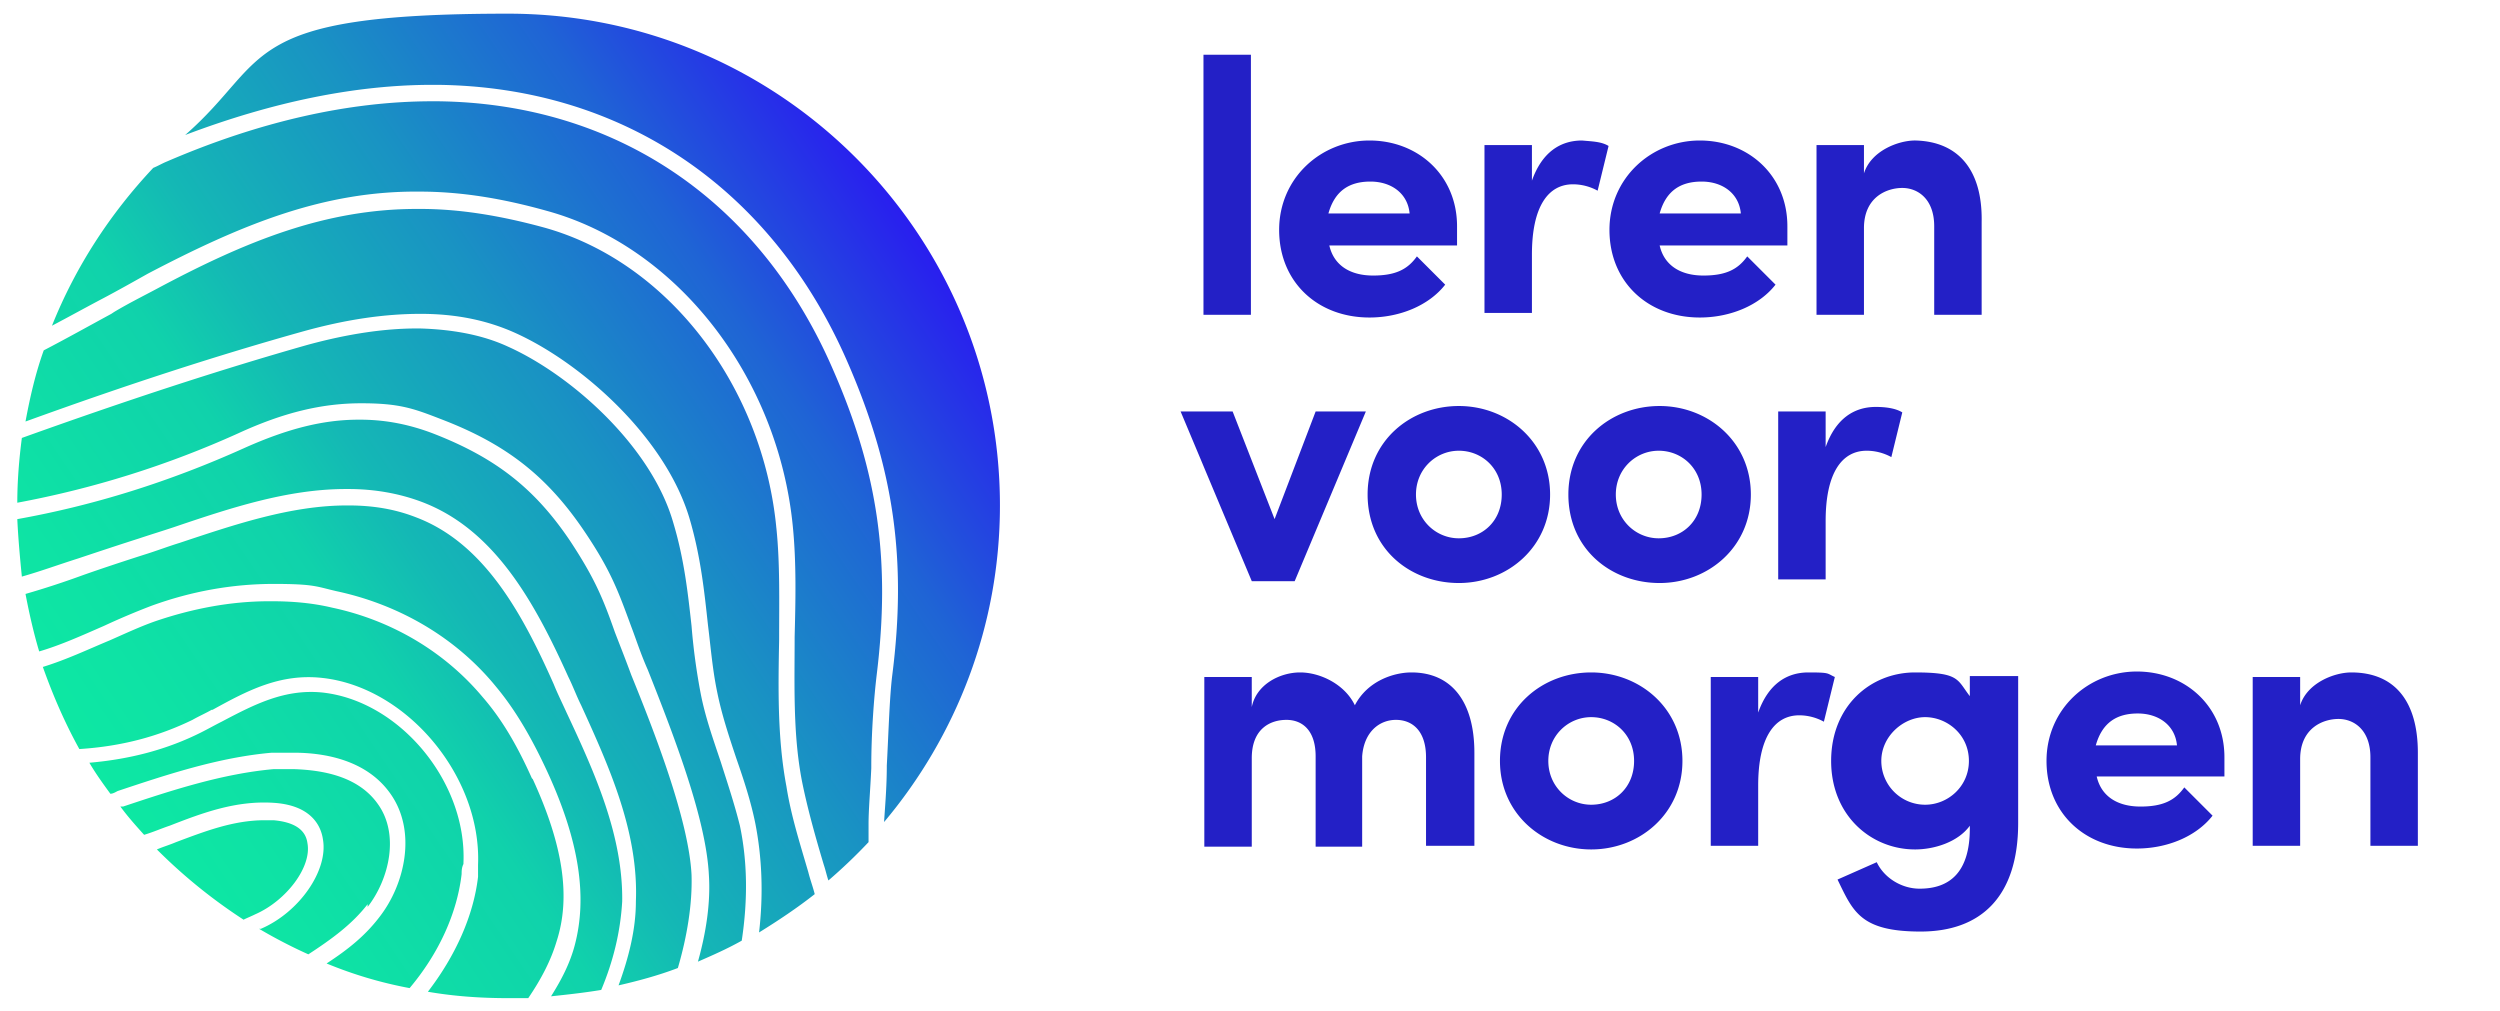
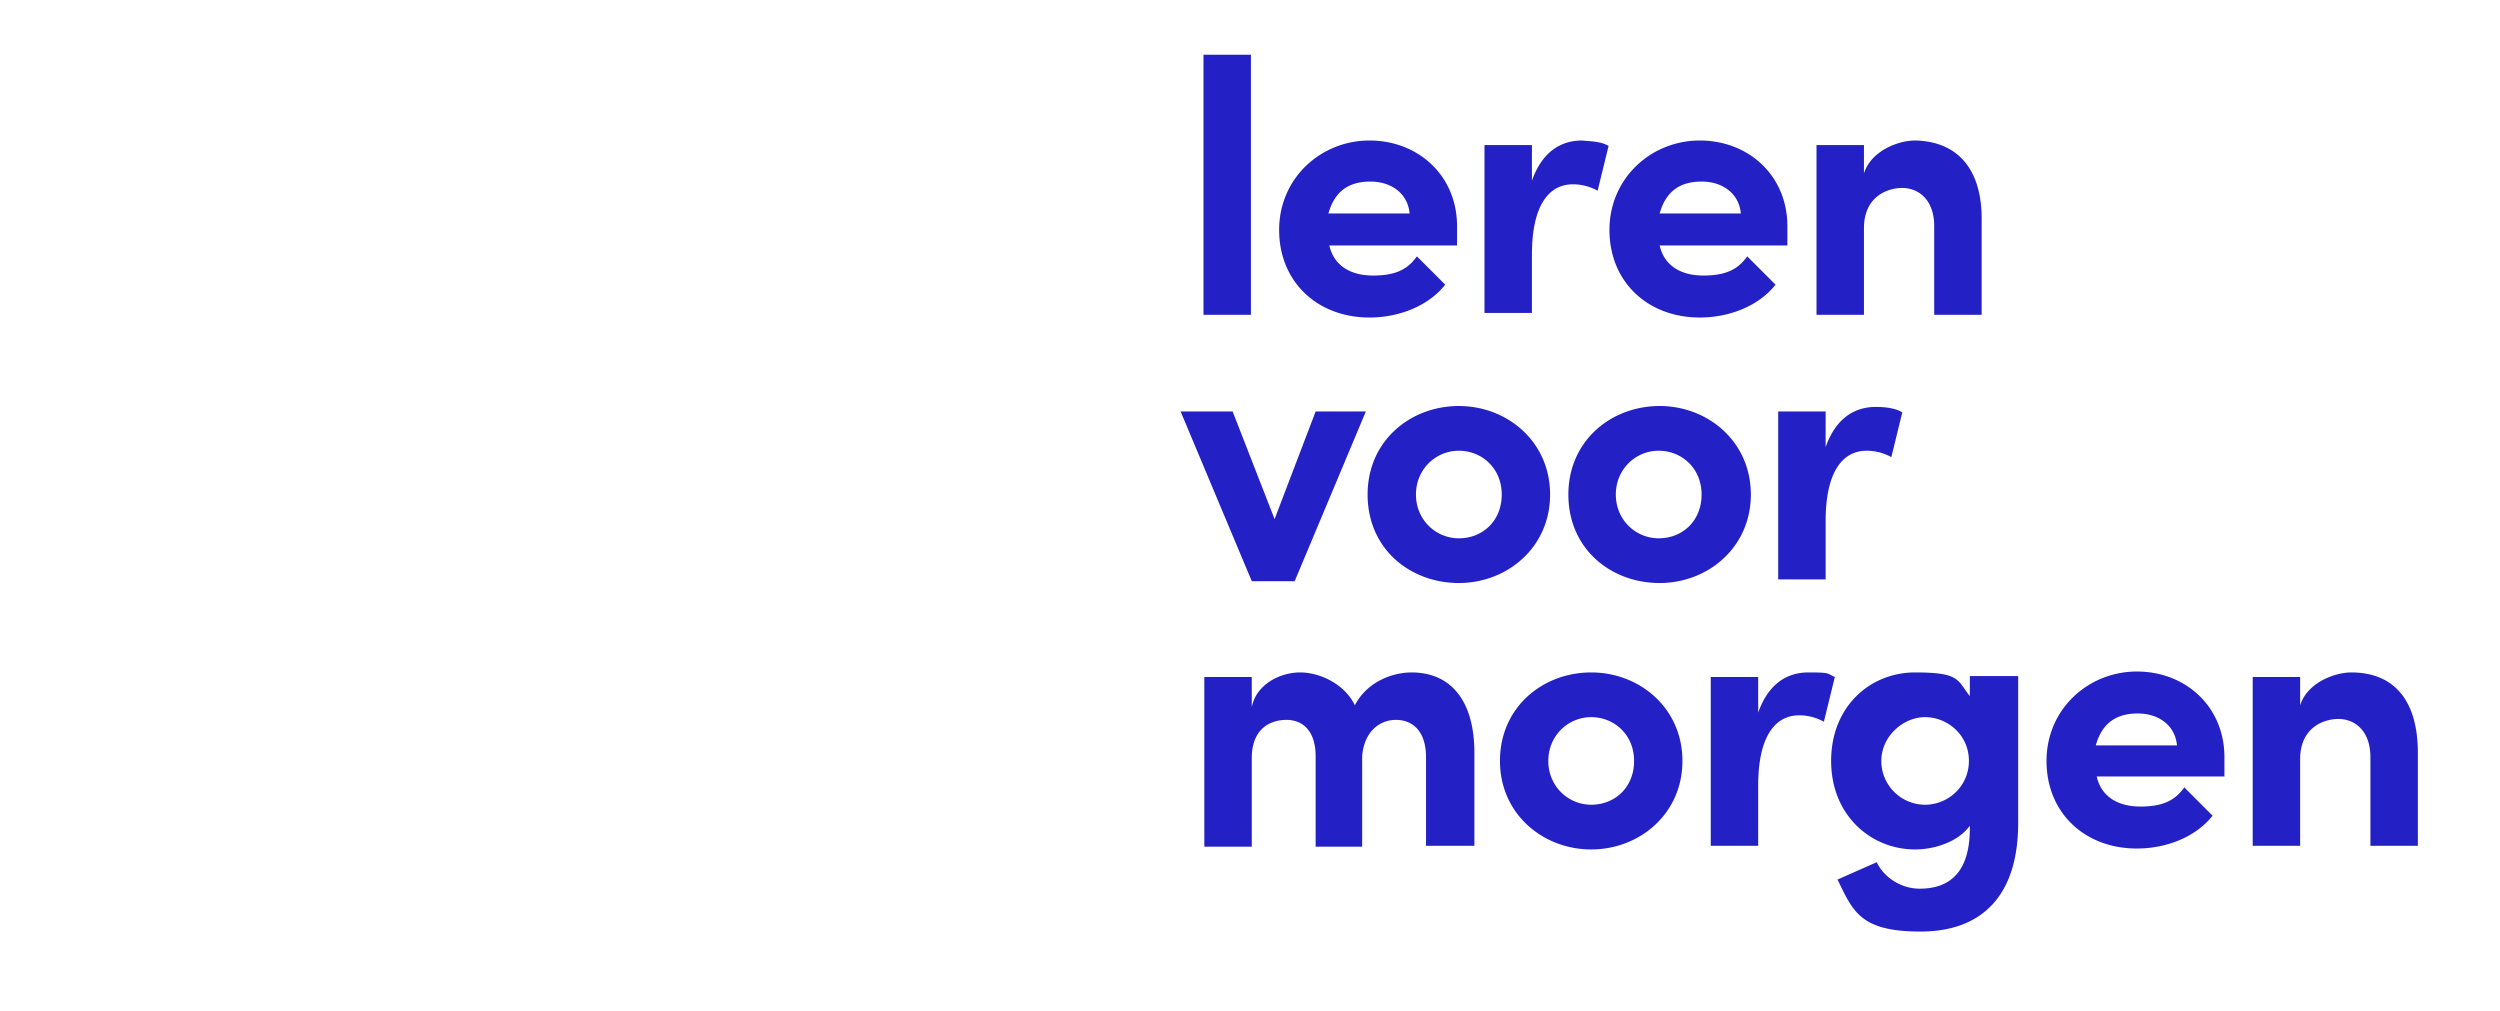
<svg xmlns="http://www.w3.org/2000/svg" width="183" height="74" fill="none">
-   <path fill="#2320C6" d="M88.094 4.007h3.473v19.035h-3.473V4.006ZM106.656 17.966h-9.35c.334 1.469 1.536 2.204 3.206 2.204s2.538-.468 3.206-1.403l2.07 2.07c-1.202 1.537-3.339 2.405-5.543 2.405-3.807 0-6.612-2.605-6.612-6.412 0-3.806 3.072-6.545 6.612-6.545 3.539 0 6.411 2.538 6.411 6.278v1.403Zm-3.473-2.338c-.133-1.47-1.335-2.337-2.871-2.337-1.537 0-2.605.668-3.073 2.337h5.944ZM117.747 10.686l-.801 3.273a3.756 3.756 0 0 0-1.804-.468c-1.803 0-3.005 1.603-3.005 5.143v4.274h-3.473V10.619h3.473v2.605c.735-2.07 2.07-2.939 3.673-2.939.668.067 1.403.067 1.937.4ZM130.836 17.966h-9.35c.334 1.469 1.536 2.204 3.206 2.204 1.669 0 2.537-.468 3.205-1.403l2.071 2.07c-1.202 1.537-3.34 2.405-5.544 2.405-3.806 0-6.612-2.605-6.612-6.412 0-3.806 3.073-6.545 6.612-6.545 3.54 0 6.412 2.538 6.412 6.278v1.403Zm-3.406-2.338c-.134-1.47-1.336-2.337-2.872-2.337-1.536 0-2.605.668-3.072 2.337h5.944ZM145.057 16.23v6.811h-3.473v-6.478c0-2.003-1.202-2.805-2.337-2.805-1.136 0-2.805.668-2.805 2.939v6.345h-3.473V10.618h3.473v2.07c.534-1.67 2.538-2.404 3.74-2.404 3.206.067 4.942 2.204 4.875 5.944ZM99.98 30.12l-5.21 12.423h-3.139l-5.21-12.422h3.808L93.3 38l3.005-7.88h3.674ZM100.109 36.199c0-3.94 3.139-6.479 6.679-6.479 3.54 0 6.679 2.605 6.679 6.479 0 3.873-3.139 6.478-6.679 6.478-3.54 0-6.679-2.471-6.679-6.478Zm9.818 0c0-1.937-1.469-3.206-3.139-3.206-1.67 0-3.139 1.335-3.139 3.206 0 1.87 1.469 3.205 3.139 3.205 1.737 0 3.139-1.269 3.139-3.205ZM114.805 36.199c0-3.94 3.139-6.479 6.678-6.479 3.54 0 6.679 2.605 6.679 6.479 0 3.873-3.139 6.478-6.679 6.478-3.539 0-6.678-2.471-6.678-6.478Zm9.751 0c0-1.937-1.47-3.206-3.139-3.206-1.67 0-3.139 1.335-3.139 3.206 0 1.87 1.469 3.205 3.139 3.205 1.736 0 3.139-1.269 3.139-3.205ZM139.247 30.188l-.801 3.272a3.756 3.756 0 0 0-1.804-.467c-1.803 0-3.005 1.603-3.005 5.142v4.275h-3.473V30.12h3.473v2.606c.735-2.07 2.07-2.939 3.673-2.939.601 0 1.403.067 1.937.4ZM107.925 55.1v6.812h-3.54v-6.479c0-1.937-1.001-2.738-2.203-2.738-1.203 0-2.338.868-2.472 2.671v6.612h-3.406v-6.612c0-1.936-1.002-2.671-2.137-2.671s-2.538.601-2.538 2.805v6.478h-3.473V49.556h3.473v2.204c.334-1.67 2.07-2.538 3.54-2.538 1.47 0 3.272.868 4.007 2.404.935-1.803 2.872-2.404 4.141-2.404 2.939 0 4.608 2.137 4.608 5.877ZM109.797 55.7c0-3.94 3.139-6.478 6.679-6.478 3.539 0 6.678 2.605 6.678 6.478 0 3.874-3.139 6.479-6.678 6.479-3.54 0-6.679-2.605-6.679-6.479Zm9.818 0c0-1.937-1.47-3.205-3.139-3.205-1.67 0-3.139 1.335-3.139 3.205s1.469 3.206 3.139 3.206c1.736 0 3.139-1.269 3.139-3.206ZM134.31 49.556l-.802 3.273a3.753 3.753 0 0 0-1.803-.468c-1.803 0-3.006 1.603-3.006 5.143v4.408h-3.472V49.556h3.472v2.605c.735-2.07 2.071-2.939 3.674-2.939 1.603 0 1.336.067 1.937.334ZM147.73 49.556v10.686c0 5.41-2.738 7.947-7.146 7.947-4.408 0-4.942-1.469-6.077-3.806l2.871-1.27c.535 1.136 1.804 1.938 3.139 1.938 2.204 0 3.674-1.203 3.674-4.408v-.2c-.869 1.201-2.605 1.736-4.008 1.736-3.205 0-6.144-2.471-6.144-6.479 0-4.007 2.872-6.478 6.144-6.478 3.273 0 3.073.534 4.008 1.736V49.49h3.539v.067Zm-3.606 6.144c0-1.937-1.603-3.205-3.206-3.205s-3.206 1.402-3.206 3.205a3.207 3.207 0 0 0 3.206 3.206c1.67 0 3.206-1.336 3.206-3.206ZM162.828 56.836h-9.35c.334 1.469 1.536 2.204 3.206 2.204 1.669 0 2.538-.468 3.206-1.403l2.07 2.07c-1.202 1.537-3.339 2.405-5.543 2.405-3.807 0-6.612-2.605-6.612-6.412 0-3.806 3.072-6.545 6.612-6.545 3.539 0 6.411 2.538 6.411 6.278v1.403Zm-3.473-2.271c-.133-1.47-1.336-2.338-2.872-2.338-1.536 0-2.604.668-3.072 2.338h5.944ZM176.987 55.1v6.812h-3.473v-6.479c0-2.003-1.202-2.805-2.338-2.805-1.135 0-2.805.668-2.805 2.939v6.345h-3.473V49.556h3.473v2.07c.535-1.67 2.538-2.404 3.74-2.404 3.206 0 4.876 2.137 4.876 5.877Z" />
-   <path fill="url(#a)" d="M18.697 66.92c-.267.134-.601.268-.868.401a38.881 38.881 0 0 1-6.345-5.142c.467-.2.935-.334 1.403-.535 2.137-.801 4.207-1.602 6.478-1.602h.668c1.47.133 2.337.667 2.47 1.67.335 1.736-1.535 4.207-3.806 5.209Zm34.061-11.153c-.534-1.603-1.135-3.272-1.469-5.009a45.909 45.909 0 0 1-.668-4.942c-.267-2.404-.534-4.876-1.336-7.547-1.602-5.61-7.48-10.82-12.088-12.89-1.87-.868-4.074-1.269-6.478-1.336h-.2c-2.405 0-5.076.401-8.015 1.203-6.345 1.803-13.09 4.007-20.904 6.812-.2 1.536-.334 3.139-.334 4.742a70.673 70.673 0 0 0 16.162-5.076c3.34-1.536 6.145-2.204 9.016-2.204 2.872 0 3.874.4 5.944 1.202 4.675 1.803 7.68 4.14 10.42 8.215 1.936 2.872 2.47 4.408 3.405 6.946.334.868.668 1.936 1.202 3.139 2.07 5.209 4.275 11.02 4.475 15.027.134 2.003-.2 4.207-.801 6.344 1.068-.467 2.137-.934 3.206-1.536.467-3.072.4-5.877-.134-8.415-.4-1.603-.935-3.206-1.403-4.675Zm4.074-17.097C55.831 28.184 48.818 19.1 39.735 16.63c-3.206-.868-6.145-1.336-8.95-1.336h-.267c-6.678 0-12.489 2.338-19.1 5.878-1.003.534-2.071 1.068-3.073 1.67l-.2.133c-1.603.868-3.273 1.803-4.943 2.671-.6 1.67-1.001 3.406-1.335 5.21 7.547-2.739 14.159-4.876 20.37-6.612 3.139-.869 5.944-1.27 8.549-1.27 2.604 0 4.875.468 6.945 1.403 4.876 2.204 11.02 7.68 12.757 13.625.801 2.738 1.068 5.276 1.335 7.747.2 1.603.334 3.273.668 4.875.334 1.67.868 3.273 1.403 4.876.534 1.536 1.068 3.139 1.402 4.809.468 2.404.601 5.076.267 7.947 1.403-.868 2.805-1.803 4.075-2.805-.134-.534-.334-1.068-.468-1.603-.601-2.07-1.269-4.14-1.603-6.278-.668-3.54-.601-7.213-.534-10.752 0-2.805.067-5.544-.2-8.148ZM7.544 21.84c1.135-.602 2.204-1.203 3.272-1.804 6.88-3.606 12.89-6.078 19.903-6.01 2.938 0 5.944.467 9.283 1.402 9.55 2.604 16.964 12.155 18.033 23.108.267 2.672.2 5.477.133 8.081 0 3.54-.133 7.08.534 10.553.401 2.003 1.002 4.14 1.603 6.144.134.4.2.735.334 1.136a38.578 38.578 0 0 0 2.939-2.806V60.31c0-1.069.133-2.538.2-4.074V56.1c0-2.471.2-5.076.401-6.745 1.002-8.215.134-14.694-3.206-22.307C55.63 14.693 45.078 7.547 31.988 7.413h-.334c-6.078 0-12.623 1.47-19.435 4.408-.334.134-.668.334-1.002.468-3.14 3.34-5.677 7.213-7.413 11.554 1.268-.668 2.47-1.336 3.74-2.004ZM31.654 6.21h.334c13.557.134 24.51 7.547 30.054 20.303 3.406 7.814 4.341 14.493 3.272 22.908-.2 1.603-.267 4.141-.4 6.612 0 1.603-.134 3.072-.2 4.141 5.276-6.278 8.481-14.36 8.481-23.175 0-19.836-16.095-35.998-35.998-35.998s-17.298 3.34-23.643 8.882c6.345-2.404 12.423-3.673 18.1-3.673Zm2.27 56.97c.268-5.944-4.675-11.889-10.351-12.49-2.739-.267-4.943.869-7.347 2.137-.534.268-1.002.535-1.536.802-2.404 1.202-5.076 1.937-8.148 2.204.467.801 1.002 1.536 1.536 2.27.2 0 .4-.133.534-.2 3.607-1.202 7.414-2.47 11.287-2.805h1.603c2.27 0 5.343.535 7.08 3.006 1.936 2.738 1.068 6.612-.802 9.016-1.069 1.403-2.338 2.404-3.874 3.406a30.449 30.449 0 0 0 6.078 1.803c2.137-2.538 3.473-5.476 3.807-8.348 0-.2 0-.468.134-.735v-.066Zm7.547-11.02c-.333-.735-.667-1.403-.935-2.07-2.337-5.277-5.142-10.353-10.085-12.223-1.536-.6-3.138-.868-4.942-.868h-.133c-4.074 0-8.215 1.403-12.222 2.738-.868.267-1.737.601-2.605.868-1.67.535-3.072 1.002-4.408 1.47a63.568 63.568 0 0 1-4.274 1.402c.267 1.403.6 2.872 1.002 4.208 1.602-.468 3.205-1.202 4.741-1.87a54.162 54.162 0 0 1 3.473-1.47c2.939-1.068 5.944-1.602 8.95-1.602 3.005 0 3.139.2 4.608.534 4.675 1.002 8.816 3.473 11.688 7.013 1.335 1.603 2.538 3.606 3.74 6.21 2.337 5.077 2.938 9.15 2.003 12.69-.334 1.27-.934 2.471-1.736 3.74 1.269-.133 2.471-.267 3.673-.467.868-2.07 1.403-4.208 1.536-6.478.067-4.81-2.003-9.417-4.074-13.825Zm9.15 11.888c-.2-4.074-2.805-10.686-4.408-14.627-.467-1.269-.868-2.27-1.202-3.139-.868-2.47-1.47-3.94-3.273-6.678-2.604-3.874-5.476-6.078-9.884-7.814-1.87-.735-3.673-1.069-5.476-1.069h-.134c-2.605 0-5.21.668-8.348 2.07-5.477 2.471-11.02 4.208-16.63 5.21.066 1.402.2 2.872.334 4.207 1.402-.4 2.671-.868 4.14-1.335 1.403-.468 2.805-.935 4.475-1.47.802-.267 1.67-.534 2.471-.801 4.141-1.403 8.349-2.805 12.623-2.805h.2c1.937 0 3.74.334 5.343.935 5.343 2.004 8.282 7.346 10.753 12.823.334.668.601 1.403.935 2.07 2.07 4.542 4.208 9.284 4.007 14.36 0 2.07-.534 4.14-1.269 6.144 1.47-.334 2.939-.735 4.341-1.269.668-2.27 1.069-4.675 1.002-6.812Zm-11.688-7.08c-1.135-2.538-2.27-4.408-3.606-5.944-2.738-3.272-6.612-5.61-11.02-6.545-1.402-.334-2.872-.467-4.408-.467h-.2c-2.805 0-5.61.534-8.349 1.469-1.135.4-2.27.935-3.339 1.403-1.603.667-3.139 1.402-4.875 1.936.734 2.07 1.603 4.074 2.671 6.011 3.14-.2 5.81-.935 8.282-2.137.467-.267.935-.468 1.402-.735h.067c2.538-1.402 4.942-2.671 8.015-2.337 6.21.668 11.687 7.213 11.42 13.691v.868c-.334 2.872-1.67 5.81-3.673 8.415 1.937.334 3.873.468 5.877.468h1.47c1.001-1.47 1.669-2.805 2.07-4.14 1.068-3.273.467-7.08-1.737-11.889l-.066-.067Zm-12.021 9.417c1.603-2.07 2.337-5.343.735-7.547-1.47-2.07-4.141-2.47-6.145-2.538h-1.47c-3.74.334-7.413 1.536-11.02 2.739h-.2c.535.734 1.136 1.402 1.737 2.07.668-.2 1.269-.467 1.87-.668 2.404-.935 4.875-1.87 7.68-1.67 2.739.2 3.407 1.737 3.54 2.672.401 2.27-1.736 5.343-4.541 6.545h-.134a36.884 36.884 0 0 0 3.607 1.87c1.736-1.135 3.205-2.204 4.34-3.673v.2Z" />
+   <path fill="#2320C6" d="M88.094 4.007h3.473v19.035h-3.473V4.006ZM106.656 17.966h-9.35c.334 1.469 1.536 2.204 3.206 2.204s2.538-.468 3.206-1.403l2.07 2.07c-1.202 1.537-3.339 2.405-5.543 2.405-3.807 0-6.612-2.605-6.612-6.412 0-3.806 3.072-6.545 6.612-6.545 3.539 0 6.411 2.538 6.411 6.278Zm-3.473-2.338c-.133-1.47-1.335-2.337-2.871-2.337-1.537 0-2.605.668-3.073 2.337h5.944ZM117.747 10.686l-.801 3.273a3.756 3.756 0 0 0-1.804-.468c-1.803 0-3.005 1.603-3.005 5.143v4.274h-3.473V10.619h3.473v2.605c.735-2.07 2.07-2.939 3.673-2.939.668.067 1.403.067 1.937.4ZM130.836 17.966h-9.35c.334 1.469 1.536 2.204 3.206 2.204 1.669 0 2.537-.468 3.205-1.403l2.071 2.07c-1.202 1.537-3.34 2.405-5.544 2.405-3.806 0-6.612-2.605-6.612-6.412 0-3.806 3.073-6.545 6.612-6.545 3.54 0 6.412 2.538 6.412 6.278v1.403Zm-3.406-2.338c-.134-1.47-1.336-2.337-2.872-2.337-1.536 0-2.605.668-3.072 2.337h5.944ZM145.057 16.23v6.811h-3.473v-6.478c0-2.003-1.202-2.805-2.337-2.805-1.136 0-2.805.668-2.805 2.939v6.345h-3.473V10.618h3.473v2.07c.534-1.67 2.538-2.404 3.74-2.404 3.206.067 4.942 2.204 4.875 5.944ZM99.98 30.12l-5.21 12.423h-3.139l-5.21-12.422h3.808L93.3 38l3.005-7.88h3.674ZM100.109 36.199c0-3.94 3.139-6.479 6.679-6.479 3.54 0 6.679 2.605 6.679 6.479 0 3.873-3.139 6.478-6.679 6.478-3.54 0-6.679-2.471-6.679-6.478Zm9.818 0c0-1.937-1.469-3.206-3.139-3.206-1.67 0-3.139 1.335-3.139 3.206 0 1.87 1.469 3.205 3.139 3.205 1.737 0 3.139-1.269 3.139-3.205ZM114.805 36.199c0-3.94 3.139-6.479 6.678-6.479 3.54 0 6.679 2.605 6.679 6.479 0 3.873-3.139 6.478-6.679 6.478-3.539 0-6.678-2.471-6.678-6.478Zm9.751 0c0-1.937-1.47-3.206-3.139-3.206-1.67 0-3.139 1.335-3.139 3.206 0 1.87 1.469 3.205 3.139 3.205 1.736 0 3.139-1.269 3.139-3.205ZM139.247 30.188l-.801 3.272a3.756 3.756 0 0 0-1.804-.467c-1.803 0-3.005 1.603-3.005 5.142v4.275h-3.473V30.12h3.473v2.606c.735-2.07 2.07-2.939 3.673-2.939.601 0 1.403.067 1.937.4ZM107.925 55.1v6.812h-3.54v-6.479c0-1.937-1.001-2.738-2.203-2.738-1.203 0-2.338.868-2.472 2.671v6.612h-3.406v-6.612c0-1.936-1.002-2.671-2.137-2.671s-2.538.601-2.538 2.805v6.478h-3.473V49.556h3.473v2.204c.334-1.67 2.07-2.538 3.54-2.538 1.47 0 3.272.868 4.007 2.404.935-1.803 2.872-2.404 4.141-2.404 2.939 0 4.608 2.137 4.608 5.877ZM109.797 55.7c0-3.94 3.139-6.478 6.679-6.478 3.539 0 6.678 2.605 6.678 6.478 0 3.874-3.139 6.479-6.678 6.479-3.54 0-6.679-2.605-6.679-6.479Zm9.818 0c0-1.937-1.47-3.205-3.139-3.205-1.67 0-3.139 1.335-3.139 3.205s1.469 3.206 3.139 3.206c1.736 0 3.139-1.269 3.139-3.206ZM134.31 49.556l-.802 3.273a3.753 3.753 0 0 0-1.803-.468c-1.803 0-3.006 1.603-3.006 5.143v4.408h-3.472V49.556h3.472v2.605c.735-2.07 2.071-2.939 3.674-2.939 1.603 0 1.336.067 1.937.334ZM147.73 49.556v10.686c0 5.41-2.738 7.947-7.146 7.947-4.408 0-4.942-1.469-6.077-3.806l2.871-1.27c.535 1.136 1.804 1.938 3.139 1.938 2.204 0 3.674-1.203 3.674-4.408v-.2c-.869 1.201-2.605 1.736-4.008 1.736-3.205 0-6.144-2.471-6.144-6.479 0-4.007 2.872-6.478 6.144-6.478 3.273 0 3.073.534 4.008 1.736V49.49h3.539v.067Zm-3.606 6.144c0-1.937-1.603-3.205-3.206-3.205s-3.206 1.402-3.206 3.205a3.207 3.207 0 0 0 3.206 3.206c1.67 0 3.206-1.336 3.206-3.206ZM162.828 56.836h-9.35c.334 1.469 1.536 2.204 3.206 2.204 1.669 0 2.538-.468 3.206-1.403l2.07 2.07c-1.202 1.537-3.339 2.405-5.543 2.405-3.807 0-6.612-2.605-6.612-6.412 0-3.806 3.072-6.545 6.612-6.545 3.539 0 6.411 2.538 6.411 6.278v1.403Zm-3.473-2.271c-.133-1.47-1.336-2.338-2.872-2.338-1.536 0-2.604.668-3.072 2.338h5.944ZM176.987 55.1v6.812h-3.473v-6.479c0-2.003-1.202-2.805-2.338-2.805-1.135 0-2.805.668-2.805 2.939v6.345h-3.473V49.556h3.473v2.07c.535-1.67 2.538-2.404 3.74-2.404 3.206 0 4.876 2.137 4.876 5.877Z" />
  <defs>
    <linearGradient id="a" x1="7.41" x2="67.118" y1="57.236" y2="16.964" gradientUnits="userSpaceOnUse">
      <stop stop-color="#0DE8A3" />
      <stop offset=".1" stop-color="#0EE2A5" />
      <stop offset=".3" stop-color="#10D2AB" />
      <stop offset=".4" stop-color="#14B8B5" />
      <stop offset=".6" stop-color="#1993C3" />
      <stop offset=".8" stop-color="#1F64D5" />
      <stop offset="1" stop-color="#291EEF" />
    </linearGradient>
  </defs>
</svg>